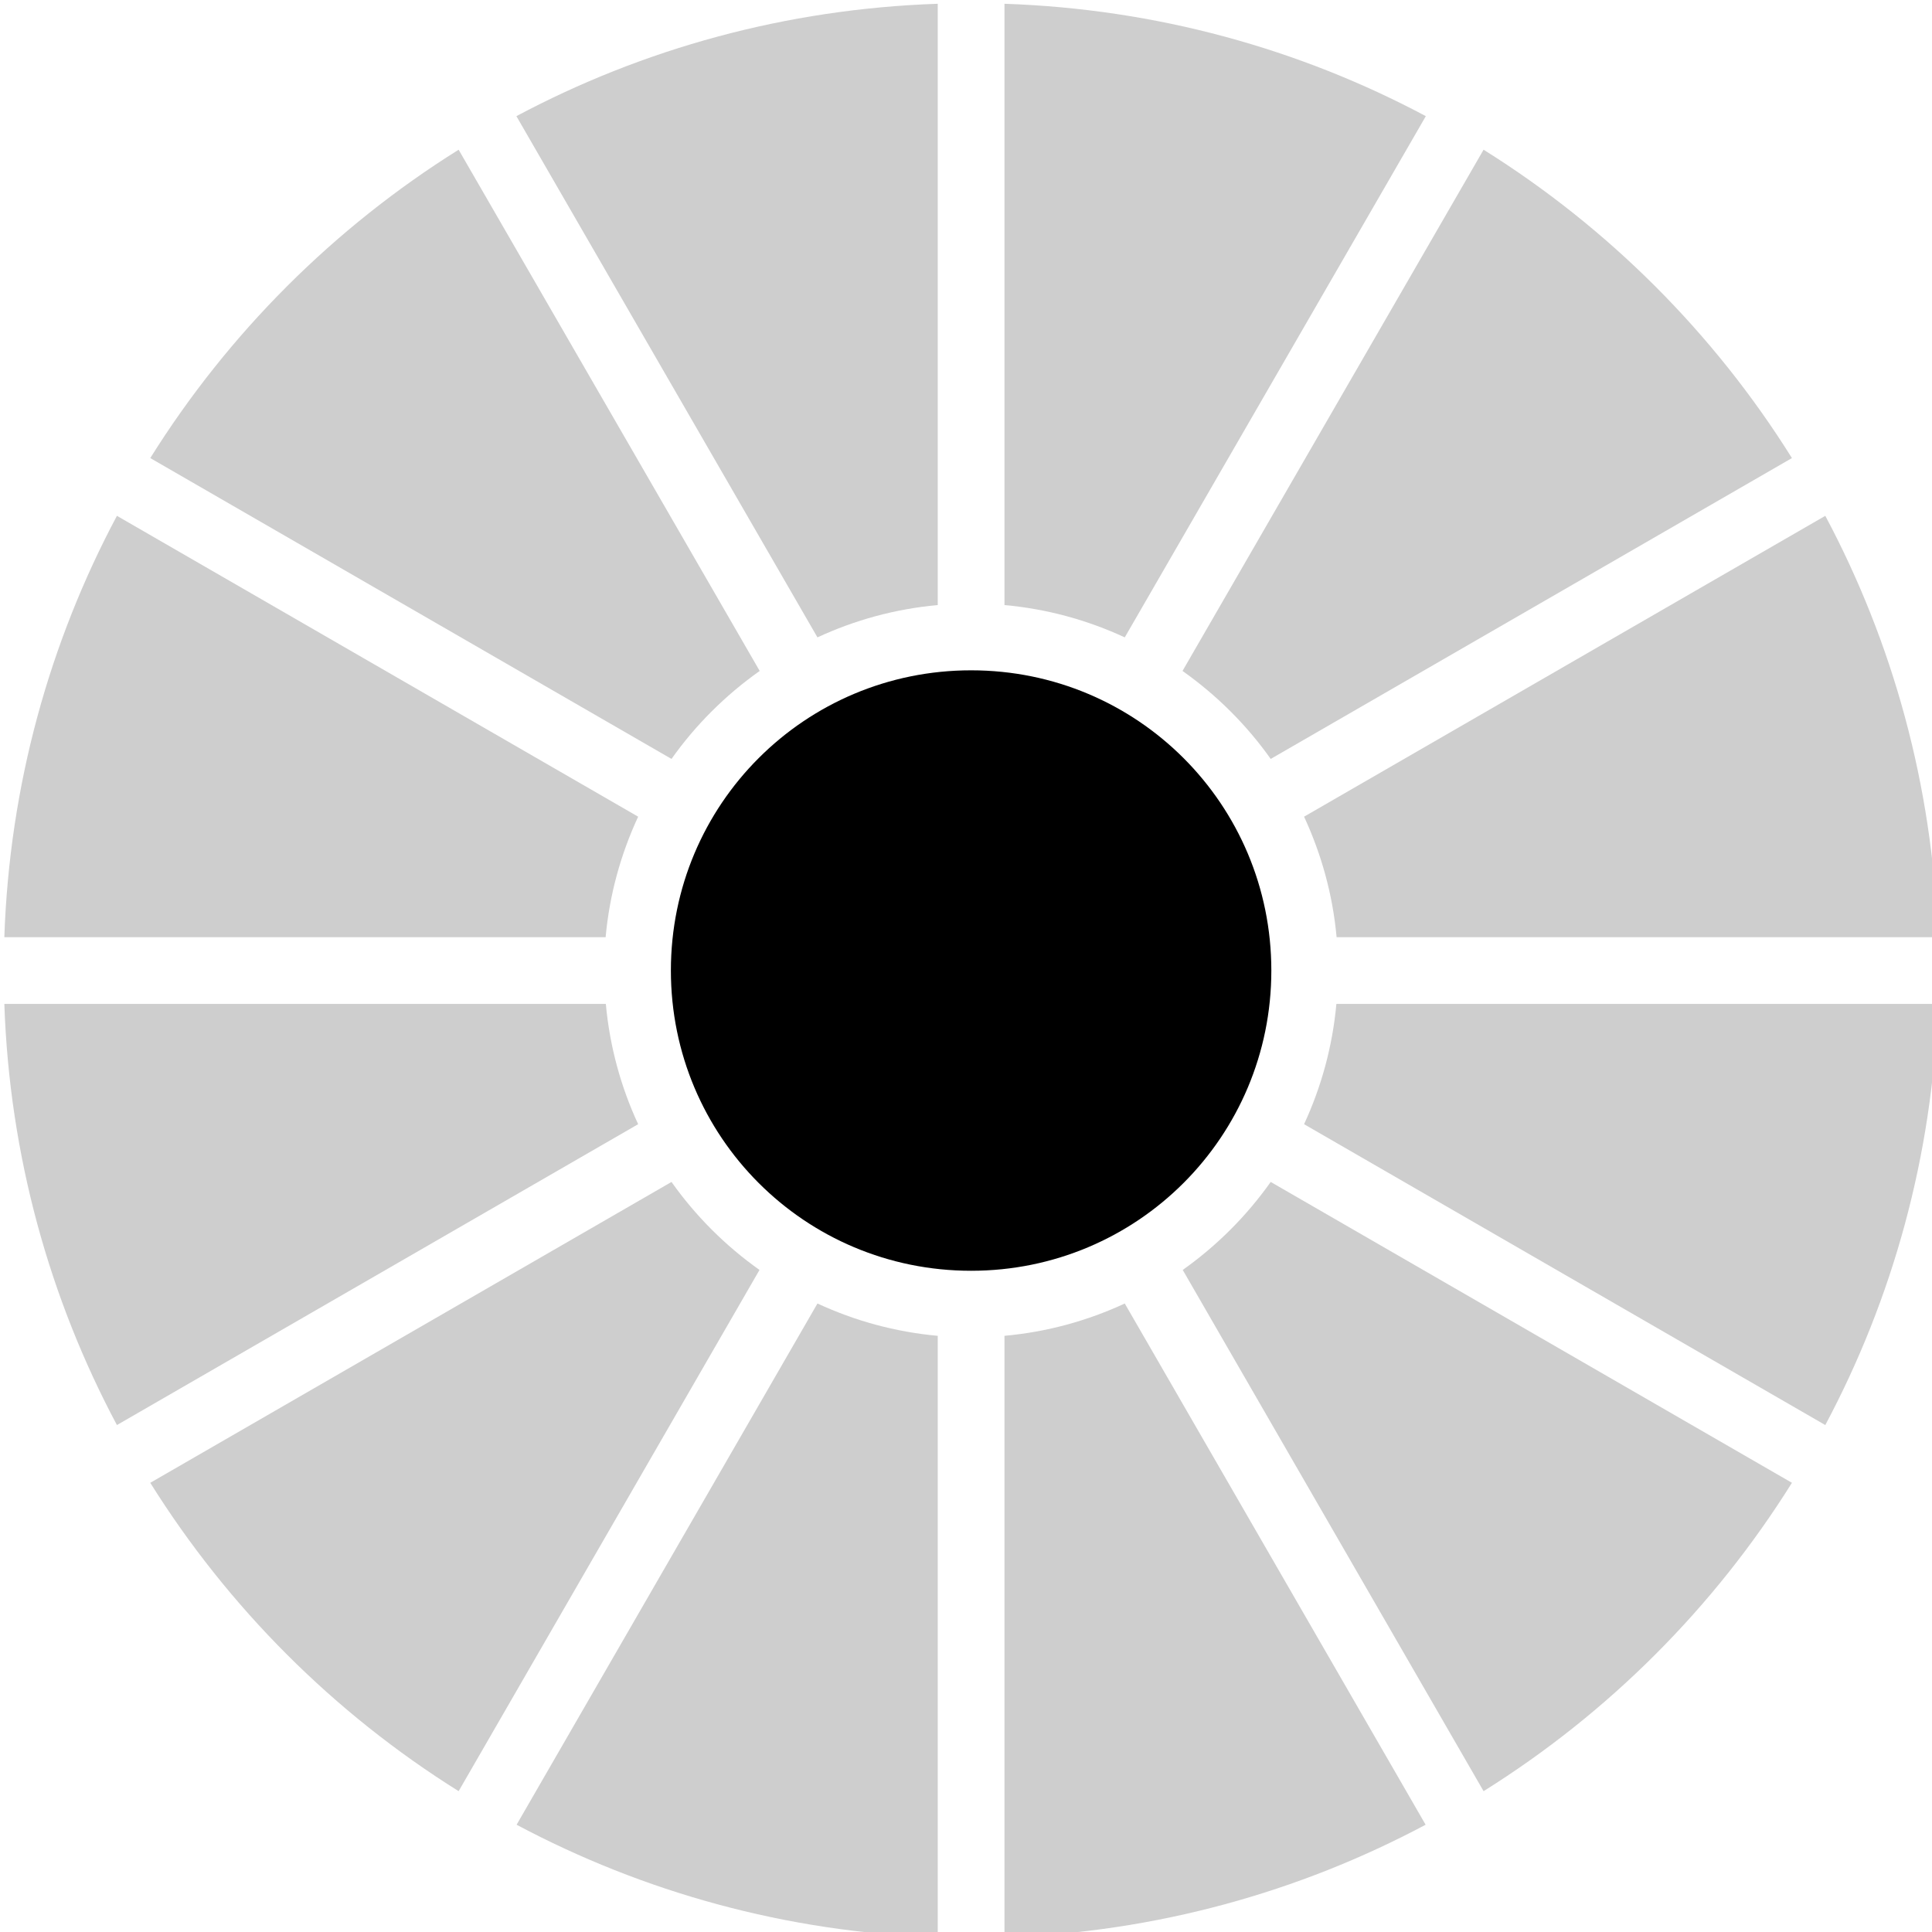
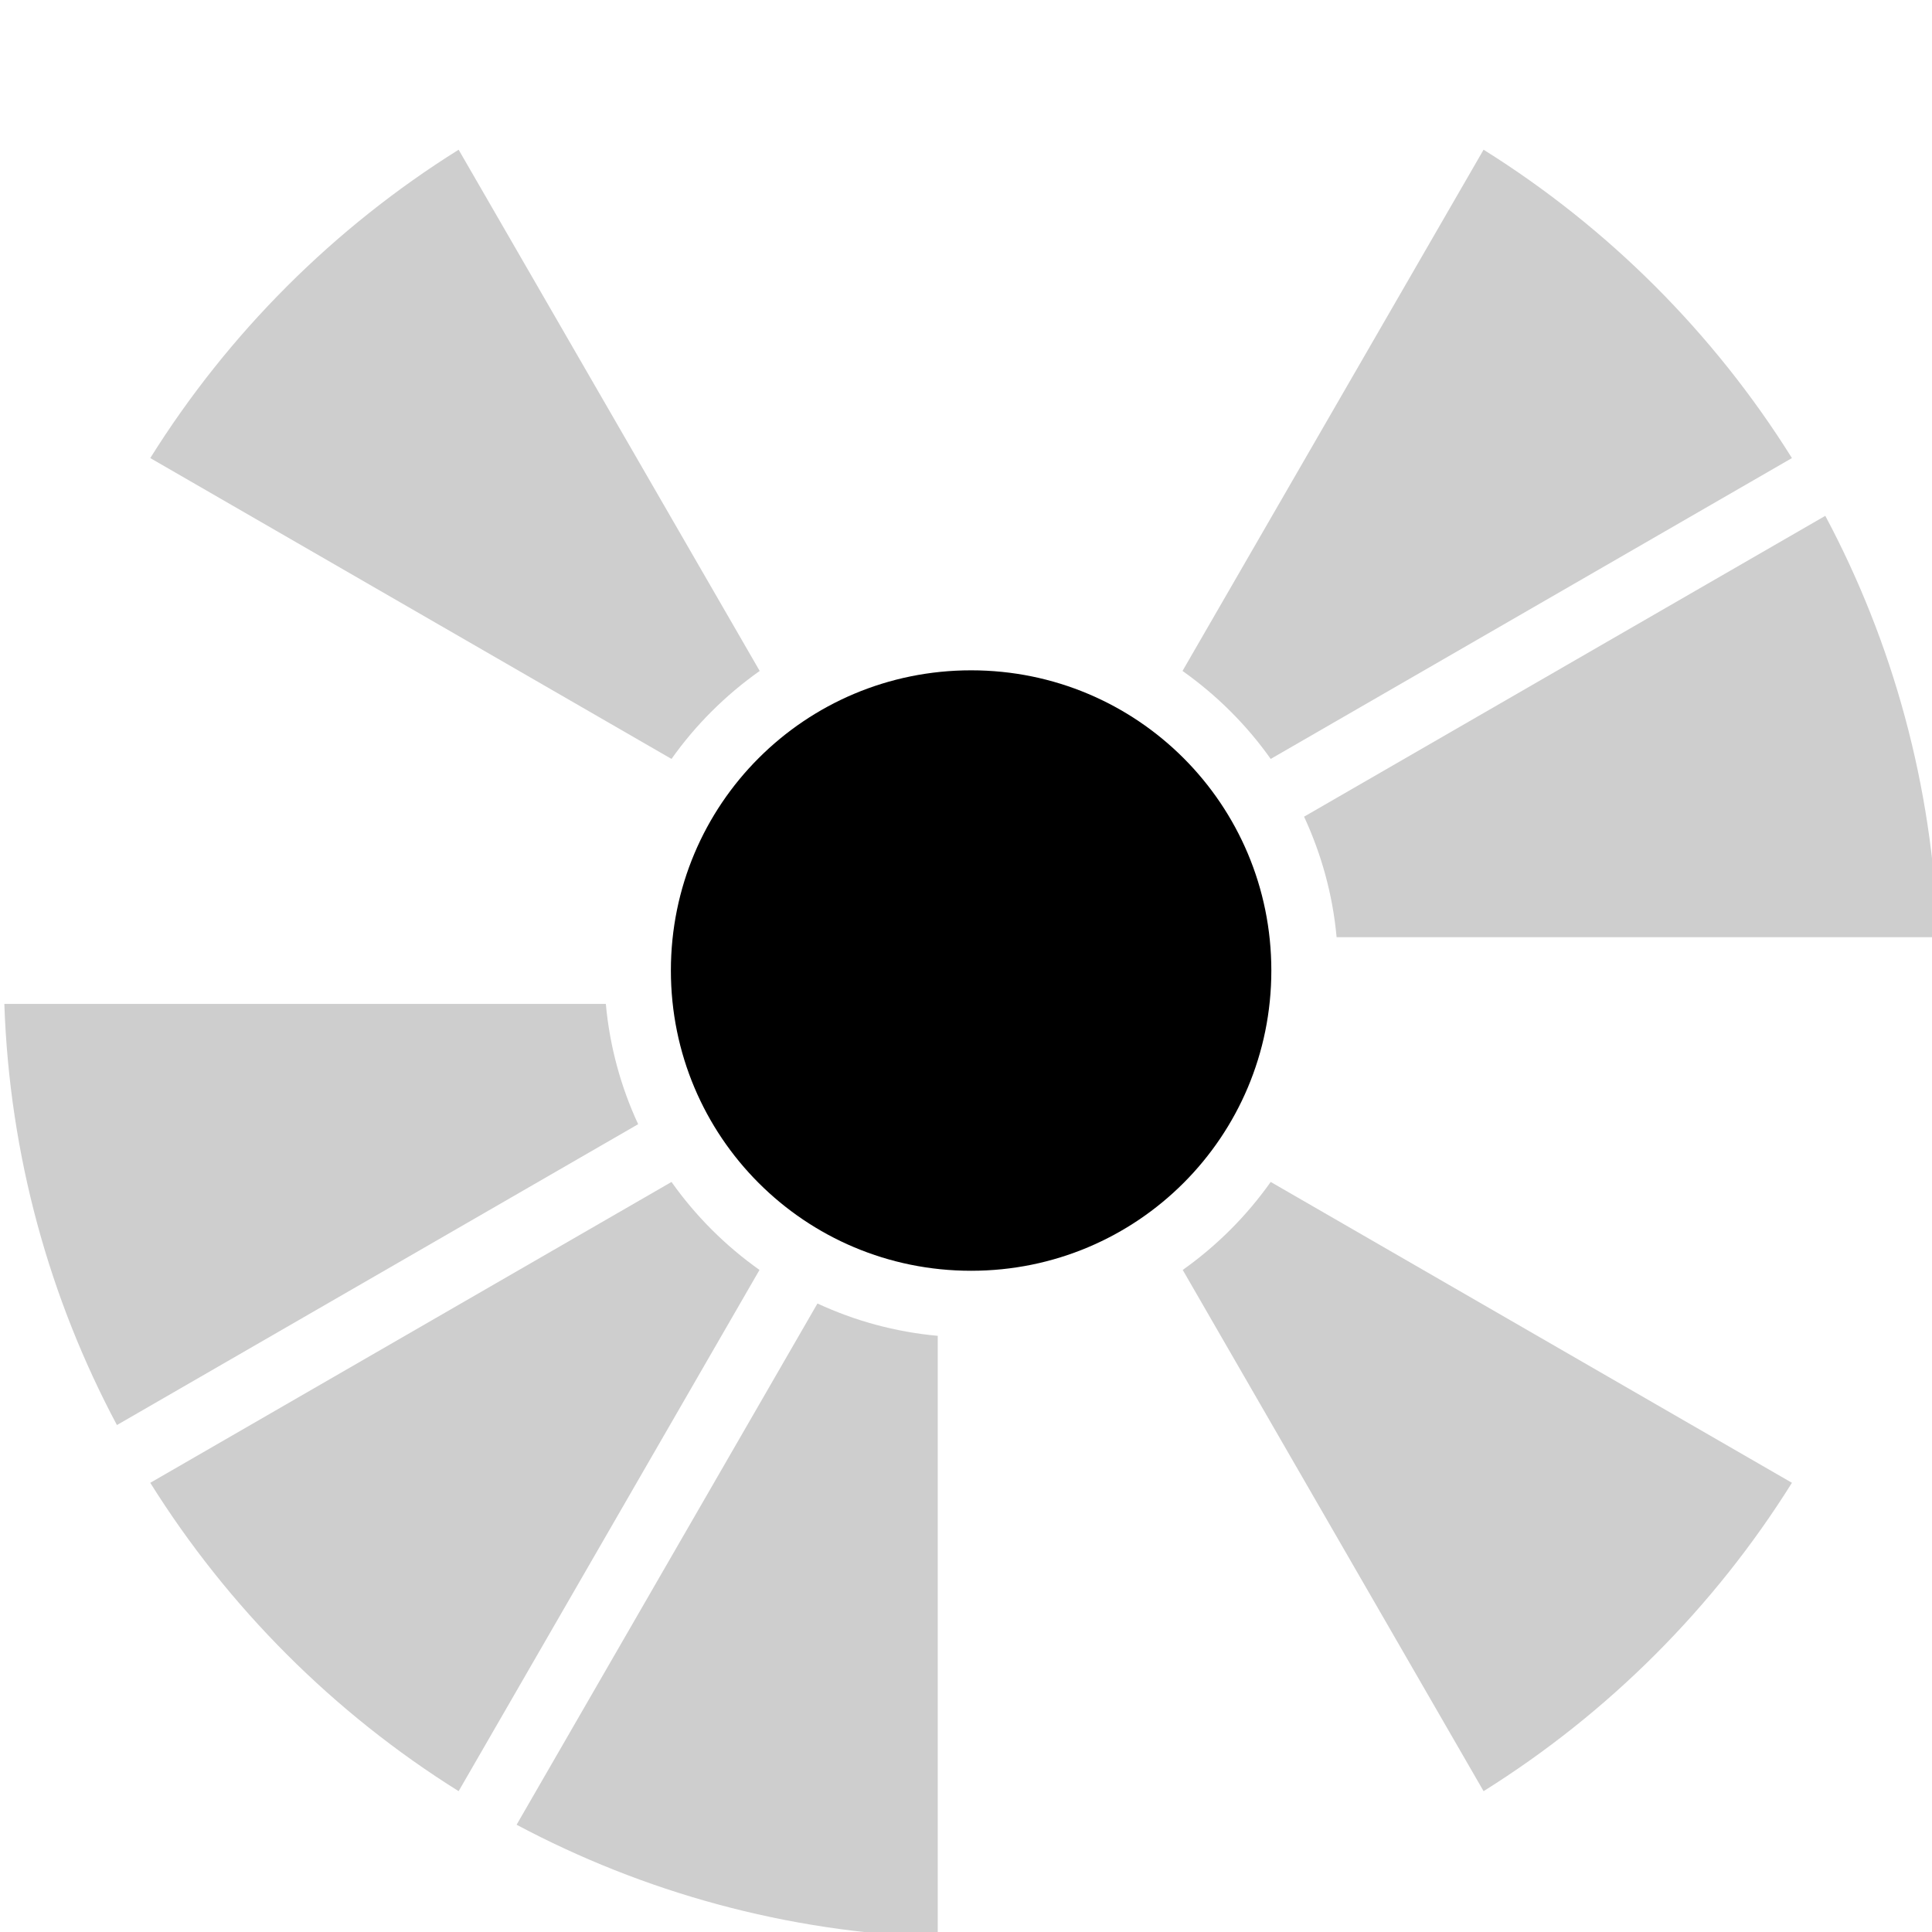
<svg xmlns="http://www.w3.org/2000/svg" xmlns:ns1="http://www.inkscape.org/namespaces/inkscape" xmlns:ns2="http://sodipodi.sourceforge.net/DTD/sodipodi-0.dtd" width="95.272" height="95.272" id="svg9537" version="1.1" ns1:version="0.48.0 r9654" ns2:docname="New document 24">
  <defs id="defs9539" />
  <ns2:namedview id="base" pagecolor="#ffffff" bordercolor="#666666" borderopacity="1.0" ns1:pageopacity="0.0" ns1:pageshadow="2" ns1:zoom="0.35" ns1:cx="122.63617" ns1:cy="-120.93527" ns1:document-units="px" ns1:current-layer="layer1" showgrid="false" fit-margin-top="0" fit-margin-left="0" fit-margin-right="0" fit-margin-bottom="0" ns1:window-width="515" ns1:window-height="459" ns1:window-x="0" ns1:window-y="53" ns1:window-maximized="0" />
  <g ns1:label="Layer 1" ns1:groupmode="layer" id="layer1" transform="translate(-252.364,-316.155)">
    <g id="g9327" transform="matrix(0.329,0,0,0.329,-15.588,81.943)">
-       <path ns1:connector-curvature="0" id="path8884-4-7" d="m 955,802.581 c -6.392,0.579 -12.453,2.257 -18.031,4.844 l -45.125,-78.125 C 910.775,719.212 932.221,713.226 955,712.456 z" style="fill:#000000;fill-opacity:0.195;stroke:none" />
-       <path ns1:connector-curvature="0" id="path8882-8-5" d="m 1028.156,729.3 -45.125,78.125 C 977.453,804.838 971.392,803.16 965,802.581 l 0,-90.125 c 22.779,0.77 44.225,6.756 63.156,16.844 z" style="fill:#000000;fill-opacity:0.195;stroke:none" />
      <path ns1:connector-curvature="0" id="path8880-3-9" d="m 928.312,812.456 c -5.115,3.622 -9.596,8.072 -13.219,13.188 l -78.125,-45.094 c 11.69,-18.699 27.521,-34.528 46.219,-46.219 z" style="fill:#000000;fill-opacity:0.195;stroke:none" />
      <path ns1:connector-curvature="0" id="path8878-5-8" d="m 1083.031,780.55 -78.125,45.094 c -3.622,-5.115 -8.103,-9.565 -13.219,-13.188 l 45.125,-78.125 c 18.698,11.691 34.529,27.52 46.219,46.219 z" style="fill:#000000;fill-opacity:0.195;stroke:none" />
-       <path ns1:connector-curvature="0" id="path8876-4-9" d="m 910.094,834.3 c -2.587,5.58 -4.297,11.668 -4.875,18.062 l -90.125,0 c 0.77,-22.778 6.788,-44.225 16.875,-63.156 z" style="fill:#000000;fill-opacity:0.195;stroke:none" />
      <path ns1:connector-curvature="0" id="path8874-4-5" d="m 1104.906,852.362 -90.125,0 c -0.578,-6.395 -2.288,-12.482 -4.875,-18.062 l 78.125,-45.094 c 10.087,18.931 16.105,40.378 16.875,63.156 z" style="fill:#000000;fill-opacity:0.195;stroke:none" />
      <path ns1:connector-curvature="0" id="path8872-0-7" d="m 1005,857.362 c 0,24.912 -20.088,45 -45,45 -24.912,0 -45,-20.088 -45,-45 0,-24.912 20.088,-45 45,-45 24.912,0 45,20.088 45,45 z" style="fill:#000000;fill-opacity:1;stroke:none" />
      <path ns1:connector-curvature="0" id="path8870-10-6" d="m 905.25,862.362 c 0.581,6.383 2.261,12.461 4.844,18.031 l -78.125,45.094 c -10.084,-18.925 -16.102,-40.355 -16.875,-63.125 z" style="fill:#000000;fill-opacity:0.195;stroke:none" />
-       <path ns1:connector-curvature="0" id="path8868-5-6" d="m 1104.906,862.362 c -0.773,22.77 -6.791,44.2 -16.875,63.125 l -78.125,-45.094 c 2.583,-5.571 4.263,-11.649 4.844,-18.031 z" style="fill:#000000;fill-opacity:0.195;stroke:none" />
      <path ns1:connector-curvature="0" id="path8866-6-0" d="m 928.281,902.237 -45.094,78.125 c -18.698,-11.691 -34.529,-27.52 -46.219,-46.219 l 78.125,-45.094 c 3.616,5.106 8.084,9.569 13.188,13.188 z" style="fill:#000000;fill-opacity:0.195;stroke:none" />
      <path ns1:connector-curvature="0" id="path8864-1-1" d="m 1083.031,934.143 c -11.69,18.699 -27.521,34.528 -46.219,46.219 l -45.094,-78.125 c 5.104,-3.619 9.572,-8.082 13.187,-13.188 z" style="fill:#000000;fill-opacity:0.195;stroke:none" />
-       <path ns1:connector-curvature="0" id="path8862-1-4" d="m 955,912.112 0,90.156 c -22.77,-0.77 -44.199,-6.795 -63.125,-16.875 l 45.094,-78.125 c 5.578,2.586 11.639,4.265 18.031,4.844 z" style="fill:#000000;fill-opacity:0.195;stroke:none" />
-       <path ns1:connector-curvature="0" id="rect8812-1-3-7" d="m 1028.125,985.393 c -18.926,10.08 -40.355,16.105 -63.125,16.875 l 0,-90.156 c 6.392,-0.579 12.453,-2.257 18.031,-4.844 z" style="fill:#000000;fill-opacity:0.195;stroke:none" />
+       <path ns1:connector-curvature="0" id="path8862-1-4" d="m 955,912.112 0,90.156 c -22.77,-0.77 -44.199,-6.795 -63.125,-16.875 l 45.094,-78.125 c 5.578,2.586 11.639,4.265 18.031,4.844 " style="fill:#000000;fill-opacity:0.195;stroke:none" />
    </g>
  </g>
</svg>